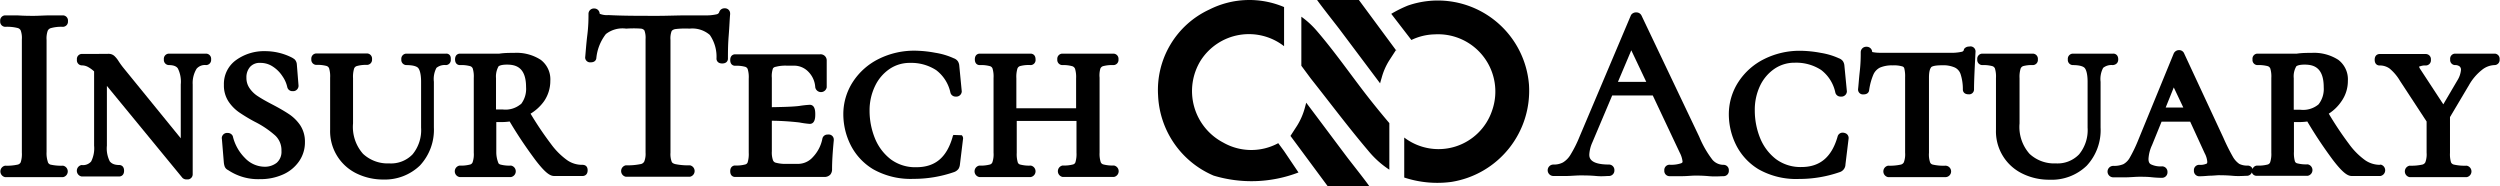
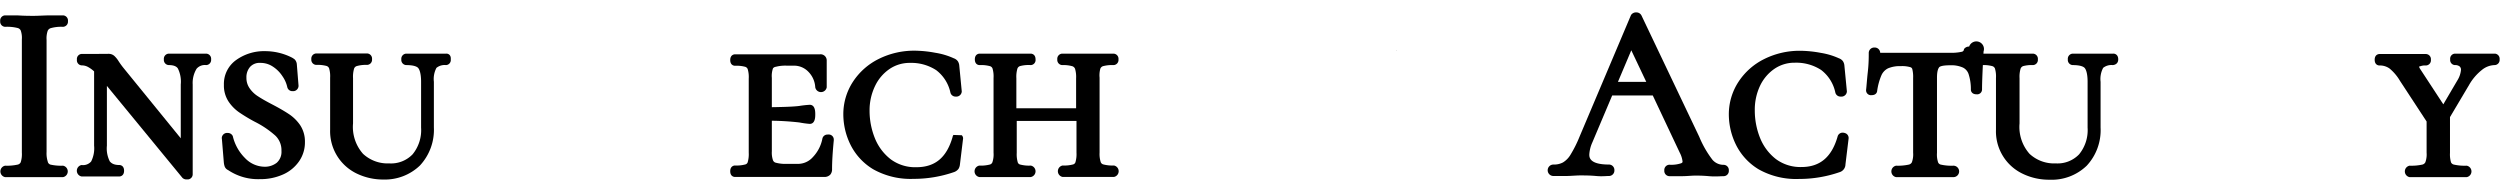
<svg xmlns="http://www.w3.org/2000/svg" id="Layer_1" data-name="Layer 1" viewBox="0 0 261.94 19.54">
  <title>Insurtech-Logo-black</title>
-   <path d="M143.48,19.52l0,0h-4.36l-3.91-5.28.7-1.08a7,7,0,0,0,.8-1.84l.15-.56c1.45,1.92,2.87,3.83,4.3,5.73C141.64,17.12,143.05,18.89,143.48,19.52ZM133.93,15a5.93,5.93,0,0,1-5.76-.06,6.09,6.09,0,0,1-2.36-8.61,6,6,0,0,1,8.73-1.49V.74a9.3,9.3,0,0,0-7.83.26,9.28,9.28,0,0,0-5.37,9,9.57,9.57,0,0,0,5.82,8.4,13.74,13.74,0,0,0,8.89-.33l-1.51-2.24ZM160.2,8.87A9.58,9.58,0,0,0,147.52.58a12.8,12.8,0,0,0-1.75.87l2.11,2.74a5.9,5.9,0,0,1,2.45-.59,6,6,0,0,1,6,8,5.92,5.92,0,0,1-9.2,2.81V18.6a11.07,11.07,0,0,0,4.94.46A9.67,9.67,0,0,0,160.2,8.87ZM138,3.27a9.11,9.11,0,0,0-1.65-1.52V6.89l1,1.35c2,2.52,3.91,5.08,6,7.54a9.76,9.76,0,0,0,2.22,2V12.9c-.76-.89-1.72-2.07-2.44-3C141.43,7.7,139.83,5.4,138,3.27ZM138,0V0c.44.63,1.84,2.4,2.3,3l4.3,5.73c.05-.19.1-.37.16-.56a6.66,6.66,0,0,1,.8-1.84l.7-1.08L142.38,0Z" />
-   <polygon points="146.32 5.23 146.3 5.21 146.31 5.25 146.32 5.23" />
  <polygon points="146.31 5.25 146.29 5.28 146.32 5.32 146.31 5.25" />
-   <path d="M76.5,1.42a.54.54,0,0,0-.57-.55.57.57,0,0,0-.58.42.36.36,0,0,1-.27.21,4.94,4.94,0,0,1-1.25.11l-1.75,0c-1.1,0-2.17.05-3.18.05-2,0-3.68,0-5.13-.08a2,2,0,0,1-.94-.14.56.56,0,0,0-.58-.55.56.56,0,0,0-.59.57c0,.48,0,1.22-.12,2.19s-.17,1.78-.23,2.39v0a.52.52,0,0,0,.59.49c.41,0,.55-.23.58-.42a4.88,4.88,0,0,1,1-2.54A2.83,2.83,0,0,1,65.61,3,10.68,10.68,0,0,1,67.16,3a.51.51,0,0,1,.36.19,2.22,2.22,0,0,1,.12.9V16a2.16,2.16,0,0,1-.14.93.54.54,0,0,1-.42.27,6.58,6.58,0,0,1-1.5.12.61.61,0,0,0,0,1.2q.92,0,1.41,0l1.91,0,2,0c.35,0,.8,0,1.38,0a.61.61,0,0,0,0-1.2,6.52,6.52,0,0,1-1.5-.12c-.31-.07-.38-.2-.4-.25a2.26,2.26,0,0,1-.13-.95V4.18a2.13,2.13,0,0,1,.12-.92s.08-.15.37-.21A8.62,8.62,0,0,1,72.25,3a2.8,2.8,0,0,1,2.12.66,4,4,0,0,1,.7,2.5s0,.49.6.49.6-.47.6-.49c0-.62,0-1.44.08-2.43s.1-1.74.15-2.23Z" />
  <path d="M46.77,5.62l-1,0h0c-.46,0-.81,0-1,0s-.7,0-1.2,0l-1,0a.54.54,0,0,0-.52.6.54.54,0,0,0,.52.6c.85,0,1.15.19,1.25.31s.3.48.3,1.44v4.8a4,4,0,0,1-.89,2.8,3.14,3.14,0,0,1-2.45.95,3.78,3.78,0,0,1-2.74-1,4.24,4.24,0,0,1-1.05-3.19V8.19a3,3,0,0,1,.11-1,.43.43,0,0,1,.29-.27,3.47,3.47,0,0,1,1.07-.12.54.54,0,0,0,.52-.6.54.54,0,0,0-.53-.6h0l-1.11,0c-.64,0-1.17,0-1.59,0s-.83,0-1.45,0l-1.16,0a.54.54,0,0,0-.52.6.54.54,0,0,0,.52.6,3.56,3.56,0,0,1,1.07.11.43.43,0,0,1,.27.24,2.87,2.87,0,0,1,.11,1v5.44a4.92,4.92,0,0,0,2.8,4.6,6.35,6.35,0,0,0,2.8.62A5.29,5.29,0,0,0,44,17.34a5.49,5.49,0,0,0,1.46-4V8.57a2.5,2.5,0,0,1,.27-1.46,1.36,1.36,0,0,1,1-.29.53.53,0,0,0,.5-.6C47.28,5.63,46.8,5.61,46.77,5.62Z" />
  <path d="M5,3.22a.53.53,0,0,1,.35-.28,4.07,4.07,0,0,1,1.25-.13.54.54,0,0,0,.52-.6.54.54,0,0,0-.53-.6h0l-1.22,0c-.69,0-1.31.05-1.81.05s-1,0-1.76-.05l-1.26,0a.54.54,0,0,0-.52.6.54.54,0,0,0,.52.6,4.47,4.47,0,0,1,1.29.12.49.49,0,0,1,.34.26,2.32,2.32,0,0,1,.12.94V16a2.73,2.73,0,0,1-.12,1,.46.46,0,0,1-.33.25,5.21,5.21,0,0,1-1.3.11.61.61,0,0,0,0,1.2c.54,0,1,0,1.27,0l1.74,0,1.8,0c.32,0,.72,0,1.25,0a.61.61,0,0,0,0-1.2,5.14,5.14,0,0,1-1.3-.11A.41.41,0,0,1,5,16.92a2.81,2.81,0,0,1-.12-1V4.18A2.42,2.42,0,0,1,5,3.22Z" />
  <path d="M21.58,5.62h0l-.89,0h0c-.46,0-.83,0-1.09,0s-.62,0-1,0l-.9,0a.54.54,0,0,0-.53.6.54.54,0,0,0,.53.6c.7,0,.88.27.94.36a3.11,3.11,0,0,1,.3,1.67v5.64l-6-7.37a8.2,8.2,0,0,1-.54-.75v0a2.6,2.6,0,0,0-.42-.51.89.89,0,0,0-.6-.22h0L10,5.65l-1.44,0a.53.53,0,0,0-.5.6.53.53,0,0,0,.5.6A1.36,1.36,0,0,1,9.19,7a3.17,3.17,0,0,1,.67.48v7.78a3.06,3.06,0,0,1-.31,1.66,1.12,1.12,0,0,1-1,.37.61.61,0,0,0,0,1.2c.4,0,.71,0,.94,0l1.08,0,1.05,0c.21,0,.5,0,.89,0,0,0,.49,0,.49-.6s-.47-.6-.49-.6c-.71,0-.9-.28-1-.37a3,3,0,0,1-.31-1.66V9l7.92,9.64,0,0a.61.61,0,0,0,.42.16h.16a.54.54,0,0,0,.49-.52V8.85A2.86,2.86,0,0,1,20.6,7.2a1.14,1.14,0,0,1,1-.38.54.54,0,0,0,.52-.6A.54.54,0,0,0,21.58,5.62Z" />
  <path d="M30.25,11.94c-.44-.29-1-.62-1.73-1s-1.14-.62-1.52-.87a3,3,0,0,1-.86-.84,1.86,1.86,0,0,1-.32-1.08A1.64,1.64,0,0,1,26.21,7a1.34,1.34,0,0,1,1.08-.41,2.29,2.29,0,0,1,1.3.39,3.39,3.39,0,0,1,1,1,3.18,3.18,0,0,1,.51,1.15v0a.54.54,0,0,0,.55.42h.13a.57.57,0,0,0,.5-.57l-.18-2.25v0a.83.83,0,0,0-.22-.5A1.81,1.81,0,0,0,30.52,6h0a6.2,6.2,0,0,0-2.75-.64,5,5,0,0,0-3,.91,3.07,3.07,0,0,0-1.31,2.63,3.05,3.05,0,0,0,.48,1.73,4.26,4.26,0,0,0,1.13,1.15,17.17,17.17,0,0,0,1.67,1,9.76,9.76,0,0,1,2.12,1.44,2.11,2.11,0,0,1,.63,1.59A1.52,1.52,0,0,1,29,17.05a2,2,0,0,1-1.26.42,2.87,2.87,0,0,1-2.06-.9,4.78,4.78,0,0,1-1.29-2.31v0l0,0a.57.57,0,0,0-.53-.33h-.14a.56.56,0,0,0-.4.26.5.5,0,0,0-.07.38L23.45,17a1.86,1.86,0,0,0,.09.44.68.68,0,0,0,.36.38,5.61,5.61,0,0,0,3.32.95,5.78,5.78,0,0,0,2.46-.5,4,4,0,0,0,1.67-1.39,3.47,3.47,0,0,0,.6-2,3.1,3.1,0,0,0-.51-1.78A4.31,4.31,0,0,0,30.25,11.94Z" />
  <path d="M86.74,14.1a.54.54,0,0,0-.58.46,3.86,3.86,0,0,1-1,1.91,2.08,2.08,0,0,1-1.52.7H82.44a4,4,0,0,1-1.15-.12.42.42,0,0,1-.3-.26,2.44,2.44,0,0,1-.12-.94v-3.2a28.44,28.44,0,0,1,2.88.18,9.57,9.57,0,0,0,1.09.15c.58,0,.58-.73.58-1s0-1-.58-1a10.45,10.45,0,0,0-1.09.12c-.53.07-1.5.11-2.88.13V8.16a2.43,2.43,0,0,1,.12-1A.44.44,0,0,1,81.28,7a3.94,3.94,0,0,1,1.16-.12h.72a2.07,2.07,0,0,1,1.53.63,2.52,2.52,0,0,1,.73,1.64.61.61,0,0,0,1.2,0c0-.49,0-.91,0-1.23l0-1.58a.64.64,0,0,0-.7-.65H77s-.49,0-.49.6.47.6.49.6a3.54,3.54,0,0,1,1.08.11.41.41,0,0,1,.26.24,2.87,2.87,0,0,1,.11,1V16a3,3,0,0,1-.11,1,.36.36,0,0,1-.25.23,3.57,3.57,0,0,1-1.09.11s-.49,0-.49.6.47.6.49.6h9.35a.83.83,0,0,0,.65-.25.86.86,0,0,0,.18-.58c0-.77.06-1.77.18-3v-.05A.53.53,0,0,0,86.74,14.1Z" />
-   <path d="M61,17.27a2.72,2.72,0,0,1-1.55-.47,7.5,7.5,0,0,1-1.71-1.7,34.89,34.89,0,0,1-2.15-3.19A4.75,4.75,0,0,0,57,10.61a3.75,3.75,0,0,0,.66-2.14,2.56,2.56,0,0,0-1-2.2,4.66,4.66,0,0,0-2.79-.73c-.49,0-1,0-1.55.08l-.66,0c-.25,0-.53,0-.83,0s-.86,0-1.47,0l-1.19,0s-.49,0-.49.6.47.6.49.6a3.57,3.57,0,0,1,1.09.11.43.43,0,0,1,.27.24,2.87,2.87,0,0,1,.11,1V16a2.57,2.57,0,0,1-.12,1,.39.39,0,0,1-.27.24,3.71,3.71,0,0,1-1.1.11.61.61,0,0,0,0,1.2c.5,0,.89,0,1.19,0l1.48,0,1.6,0c.27,0,.63,0,1.12,0a.61.61,0,0,0,0-1.2,3.64,3.64,0,0,1-1.11-.11c-.16-.05-.21-.13-.23-.21A3,3,0,0,1,52,16V12.79h.53a5.94,5.94,0,0,0,.87-.06c1,1.69,1.93,3,2.67,4,1.14,1.5,1.62,1.71,2,1.71h3s.5,0,.5-.6S61.06,17.27,61,17.27Zm-6.45-6.35a2.48,2.48,0,0,1-1.87.55c-.26,0-.5,0-.71,0V8.19A2.18,2.18,0,0,1,52.21,7c0-.06.22-.23.91-.23.92,0,2,.27,2,2.37A2.6,2.6,0,0,1,54.58,10.92Z" />
  <path d="M221.94,6.22c0-.59-.48-.61-.51-.6l-1,0h0c-.46,0-.81,0-1,0s-.7,0-1.19,0l-1.06,0a.54.54,0,0,0-.52.6.54.54,0,0,0,.52.6c.85,0,1.15.19,1.25.31s.3.48.3,1.44v4.8a4,4,0,0,1-.89,2.8,3.13,3.13,0,0,1-2.44.95,3.78,3.78,0,0,1-2.75-1,4.24,4.24,0,0,1-1.05-3.19V8.19a3,3,0,0,1,.11-1,.45.45,0,0,1,.29-.27A3.47,3.47,0,0,1,213,6.82a.54.54,0,0,0,.52-.6.54.54,0,0,0-.53-.6h0l-1.11,0c-.63,0-1.17,0-1.59,0s-.83,0-1.44,0l-1.16,0a.54.54,0,0,0-.52.6.54.54,0,0,0,.52.6,3.52,3.52,0,0,1,1.06.11.43.43,0,0,1,.27.24,2.87,2.87,0,0,1,.11,1v5.44a4.91,4.91,0,0,0,2.81,4.6,6.32,6.32,0,0,0,2.8.62,5.28,5.28,0,0,0,3.89-1.46,5.45,5.45,0,0,0,1.46-4V8.57a2.5,2.5,0,0,1,.27-1.46,1.38,1.38,0,0,1,1-.29S221.94,6.81,221.94,6.22Z" />
-   <path d="M249.39,17.27a2.72,2.72,0,0,1-1.56-.47,7.49,7.49,0,0,1-1.7-1.7A34.89,34.89,0,0,1,244,11.91a4.58,4.58,0,0,0,1.33-1.3A3.69,3.69,0,0,0,246,8.47a2.56,2.56,0,0,0-1-2.2,4.7,4.7,0,0,0-2.79-.73c-.49,0-1,0-1.55.08l-.67,0c-.25,0-.53,0-.82,0s-.86,0-1.48,0l-1.18,0a.53.53,0,0,0-.5.6.53.53,0,0,0,.5.6,3.68,3.68,0,0,1,1.09.11.43.43,0,0,1,.27.24,2.87,2.87,0,0,1,.11,1V16a2.81,2.81,0,0,1-.12,1,.39.39,0,0,1-.27.24,3.81,3.81,0,0,1-1.11.11.51.51,0,0,0-.46.36.54.54,0,0,0-.51-.36,1.85,1.85,0,0,1-.89-.18,2.3,2.3,0,0,1-.66-.73,21.07,21.07,0,0,1-1-2l-4.1-8.81a.57.57,0,0,0-.55-.38.62.62,0,0,0-.55.34l-3.69,9a15.06,15.06,0,0,1-.92,1.93,1.73,1.73,0,0,1-.67.68,2.5,2.5,0,0,1-1.06.18.6.6,0,0,0,0,1.2c.31,0,.74,0,1.25,0s1.07-.06,1.48-.06.83,0,1.29.05.82.06,1.09.06a.57.57,0,0,0,.57-.6.57.57,0,0,0-.57-.6,2.29,2.29,0,0,1-1.18-.22c-.11-.07-.24-.19-.24-.56a3.89,3.89,0,0,1,.37-1.44l1-2.46h3L231,16.06a2.27,2.27,0,0,1,.27.89c0,.16-.05.19-.08.2a1.6,1.6,0,0,1-.77.12.55.55,0,0,0-.55.6.56.56,0,0,0,.55.6q.38,0,1.05-.06c.43,0,.78-.05,1-.05s.79,0,1.46.06,1.19,0,1.5,0a.55.55,0,0,0,.51-.36.51.51,0,0,0,.46.36c.51,0,.9,0,1.2,0l1.48,0,1.6,0q.39,0,1.11,0a.61.61,0,0,0,0-1.2,3.7,3.7,0,0,1-1.11-.11.33.33,0,0,1-.23-.21,3.14,3.14,0,0,1-.1-1V12.79h.52a6,6,0,0,0,.88-.06c1,1.69,1.92,3,2.66,4,1.14,1.5,1.63,1.71,2,1.71h3a.61.61,0,0,0,0-1.2Zm-22.48-6,.85-2.11,1,2.11Zm16-.32a2.52,2.52,0,0,1-1.88.55c-.26,0-.49,0-.7,0V8.19A2.07,2.07,0,0,1,240.57,7c0-.06.21-.23.9-.23.92,0,2,.27,2,2.37A2.6,2.6,0,0,1,242.94,10.92Z" />
  <path d="M99.9,14.14a.43.43,0,0,0-.09.21C99.19,16.49,98,17.52,96,17.52a4.3,4.3,0,0,1-2.66-.82,5.27,5.27,0,0,1-1.67-2.21,7.69,7.69,0,0,1-.56-2.88A5.87,5.87,0,0,1,91.69,9,4.47,4.47,0,0,1,93.2,7.23a3.72,3.72,0,0,1,2.14-.64,4.79,4.79,0,0,1,2.75.76A4,4,0,0,1,99.58,9.7a.55.55,0,0,0,.55.42h.13a.57.57,0,0,0,.51-.54l-.26-2.69a1,1,0,0,0-.15-.47.87.87,0,0,0-.42-.31A7.41,7.41,0,0,0,98,5.53a12.17,12.17,0,0,0-2.16-.22,8.31,8.31,0,0,0-3.78.87,6.84,6.84,0,0,0-2.7,2.4,6.2,6.2,0,0,0-1,3.41,7.23,7.23,0,0,0,.73,3.13,6.22,6.22,0,0,0,2.41,2.62,8,8,0,0,0,4.22,1,12.88,12.88,0,0,0,4.24-.71h0a1,1,0,0,0,.47-.34,1.09,1.09,0,0,0,.15-.48l.33-2.71v0a.47.47,0,0,0-.14-.33Z" />
  <path d="M261.41,5.62h0l-.71,0h0c-.32,0-.61,0-.85,0-.49,0-1,0-1.55,0l-1.08,0a.53.53,0,0,0-.5.6.53.53,0,0,0,.5.6.73.73,0,0,1,.49.14.45.45,0,0,1,.14.38,2.49,2.49,0,0,1-.38,1.09L256,10.93l-2.39-3.65a1.2,1.2,0,0,1-.16-.31l.06,0a1.5,1.5,0,0,1,.67-.11.54.54,0,0,0,.52-.6.54.54,0,0,0-.53-.6h0l-1.26,0c-.77,0-1.42,0-1.95,0-.17,0-.44,0-.8,0l-.86,0s-.49,0-.49.6.47.6.49.6a1.74,1.74,0,0,1,1.07.32,4.88,4.88,0,0,1,1.09,1.29l2.79,4.26V16a2.42,2.42,0,0,1-.13,1,.48.48,0,0,1-.34.25,5.32,5.32,0,0,1-1.31.11.61.61,0,0,0,0,1.2c.58,0,1,0,1.34,0l1.64,0,1.76,0c.29,0,.7,0,1.24,0a.61.61,0,0,0,0-1.2,5.16,5.16,0,0,1-1.32-.11.45.45,0,0,1-.32-.23,2.94,2.94,0,0,1-.11-1V12.27l2-3.37a5.46,5.46,0,0,1,1.34-1.57,2.21,2.21,0,0,1,1.34-.51.54.54,0,0,0,.52-.6A.54.54,0,0,0,261.41,5.62Z" />
-   <path d="M206.32,4.88a.62.62,0,0,0-.55.28l0,0,0,.06a.29.29,0,0,1-.25.21,5,5,0,0,1-1.24.1c-.49,0-.9,0-1.22,0l-2.2,0c-1.08,0-2.38,0-3.86,0a3.85,3.85,0,0,1-.84-.08h0a.57.57,0,0,0-.6-.55.57.57,0,0,0-.6.57c0,.45,0,1.11-.1,2s-.13,1.49-.18,1.87v.06a.51.51,0,0,0,.58.49c.41,0,.56-.24.58-.43a6.35,6.35,0,0,1,.46-1.68,1.49,1.49,0,0,1,.68-.7,3.17,3.17,0,0,1,1.34-.23,3,3,0,0,1,1,.11.29.29,0,0,1,.2.19,3.34,3.34,0,0,1,.09.94V16a2.42,2.42,0,0,1-.13,1,.48.48,0,0,1-.34.25,5.32,5.32,0,0,1-1.31.11.61.61,0,0,0,0,1.2c.56,0,1,0,1.29,0l1.69,0,1.78,0c.3,0,.71,0,1.24,0a.6.6,0,0,0,0-1.2,5,5,0,0,1-1.3-.11.4.4,0,0,1-.3-.23,2.56,2.56,0,0,1-.12-1V8.14c0-.8.17-1,.22-1.08s.29-.22,1.15-.22a3,3,0,0,1,1.35.24,1.18,1.18,0,0,1,.59.68,5.06,5.06,0,0,1,.24,1.63c0,.18.12.49.59.49a.51.51,0,0,0,.58-.49c0-.81.06-2.14.16-4v0A.53.53,0,0,0,206.32,4.88Z" />
+   <path d="M206.32,4.88a.62.62,0,0,0-.55.28l0,0,0,.06a.29.29,0,0,1-.25.21,5,5,0,0,1-1.24.1c-.49,0-.9,0-1.22,0l-2.2,0c-1.08,0-2.38,0-3.86,0h0a.57.57,0,0,0-.6-.55.57.57,0,0,0-.6.57c0,.45,0,1.11-.1,2s-.13,1.49-.18,1.87v.06a.51.51,0,0,0,.58.49c.41,0,.56-.24.58-.43a6.35,6.35,0,0,1,.46-1.68,1.49,1.49,0,0,1,.68-.7,3.17,3.17,0,0,1,1.34-.23,3,3,0,0,1,1,.11.29.29,0,0,1,.2.19,3.34,3.34,0,0,1,.09.94V16a2.42,2.42,0,0,1-.13,1,.48.48,0,0,1-.34.25,5.32,5.32,0,0,1-1.31.11.61.61,0,0,0,0,1.2c.56,0,1,0,1.29,0l1.69,0,1.78,0c.3,0,.71,0,1.24,0a.6.6,0,0,0,0-1.2,5,5,0,0,1-1.3-.11.4.4,0,0,1-.3-.23,2.56,2.56,0,0,1-.12-1V8.14c0-.8.17-1,.22-1.08s.29-.22,1.15-.22a3,3,0,0,1,1.35.24,1.18,1.18,0,0,1,.59.68,5.06,5.06,0,0,1,.24,1.63c0,.18.12.49.59.49a.51.51,0,0,0,.58-.49c0-.81.06-2.14.16-4v0A.53.53,0,0,0,206.32,4.88Z" />
  <path d="M193.44,14a.78.78,0,0,0-.35-.1.54.54,0,0,0-.56.43c-.62,2.14-1.85,3.17-3.78,3.17a4.3,4.3,0,0,1-2.66-.82,5.27,5.27,0,0,1-1.67-2.21,7.69,7.69,0,0,1-.56-2.88,5.87,5.87,0,0,1,.55-2.6,4.47,4.47,0,0,1,1.51-1.78,3.72,3.72,0,0,1,2.14-.64,4.79,4.79,0,0,1,2.75.76A4,4,0,0,1,192.3,9.7a.55.55,0,0,0,.55.42H193a.57.57,0,0,0,.51-.54l-.26-2.69a1,1,0,0,0-.15-.47.87.87,0,0,0-.42-.31,7.41,7.41,0,0,0-1.9-.57,12.17,12.17,0,0,0-2.16-.22,8.31,8.31,0,0,0-3.78.87,6.84,6.84,0,0,0-2.7,2.4,6.2,6.2,0,0,0-1,3.41,7.23,7.23,0,0,0,.73,3.13,6.22,6.22,0,0,0,2.41,2.62,8,8,0,0,0,4.22,1,12.88,12.88,0,0,0,4.24-.71h0a.86.86,0,0,0,.62-.82l.33-2.71v0A.54.54,0,0,0,193.44,14Z" />
  <path d="M115.29,7.19a.45.45,0,0,1,.29-.26,3.68,3.68,0,0,1,1.09-.11.54.54,0,0,0,.52-.6.54.54,0,0,0-.53-.6h0l-1.16,0c-.64,0-1.14,0-1.51,0s-.94,0-1.55,0l-1.14,0a.54.54,0,0,0-.52.6.54.54,0,0,0,.52.6,3.39,3.39,0,0,1,1.06.12.47.47,0,0,1,.28.27,3,3,0,0,1,.11,1v3.13h-6.26V8.19a3,3,0,0,1,.11-1,.43.43,0,0,1,.29-.27A3.47,3.47,0,0,1,108,6.82a.53.53,0,0,0,.5-.6c0-.59-.47-.6-.51-.6h0l-1.11,0c-.63,0-1.17,0-1.59,0s-.85,0-1.5,0l-1.16,0s-.49,0-.49.6.47.6.49.6a3.57,3.57,0,0,1,1.09.11.41.41,0,0,1,.27.24,2.87,2.87,0,0,1,.11,1V16a2.57,2.57,0,0,1-.12,1,.39.39,0,0,1-.27.24,3.71,3.71,0,0,1-1.1.11.61.61,0,0,0,0,1.2c.5,0,.89,0,1.19,0l1.48,0,1.58,0c.28,0,.65,0,1.14,0a.61.61,0,0,0,0-1.2,3.64,3.64,0,0,1-1.11-.11.35.35,0,0,1-.25-.22,3,3,0,0,1-.11-1V12.67h6.26V16a3,3,0,0,1-.11,1,.36.36,0,0,1-.25.23,3.57,3.57,0,0,1-1.09.11.61.61,0,0,0,0,1.2c.49,0,.87,0,1.15,0l1.53,0,1.52,0c.3,0,.68,0,1.17,0a.61.61,0,0,0,0-1.2,3.71,3.71,0,0,1-1.1-.11.4.4,0,0,1-.28-.24,2.81,2.81,0,0,1-.12-1V8.14A2.61,2.61,0,0,1,115.29,7.19Z" />
  <path d="M180.58,17.27a1.53,1.53,0,0,1-1.14-.51,10.49,10.49,0,0,1-1.4-2.43L172,1.65a.59.59,0,0,0-.56-.35.62.62,0,0,0-.55.28l0,0-5.4,12.76a12.52,12.52,0,0,1-.95,1.89,2.34,2.34,0,0,1-.78.79,2,2,0,0,1-1,.22.6.6,0,0,0,0,1.2c.35,0,.79,0,1.3,0s1.08-.06,1.51-.06,1,0,1.66.06,1,0,1.35,0a.57.57,0,0,0,.57-.6.57.57,0,0,0-.57-.6c-2.06,0-2.06-.77-2.06-1.06a3.61,3.61,0,0,1,.32-1.26L168.92,10h4.25L176,16a2.66,2.66,0,0,1,.29.91c0,.08,0,.14-.16.2a3.25,3.25,0,0,1-1.21.15.55.55,0,0,0-.54.6.55.55,0,0,0,.54.6c.3,0,.73,0,1.28,0s1-.06,1.41-.06.78,0,1.46.06,1.19,0,1.53,0a.55.55,0,0,0,.54-.6A.55.55,0,0,0,180.58,17.27ZM169.52,8.58l1.4-3.31,1.57,3.31Z" />
</svg>